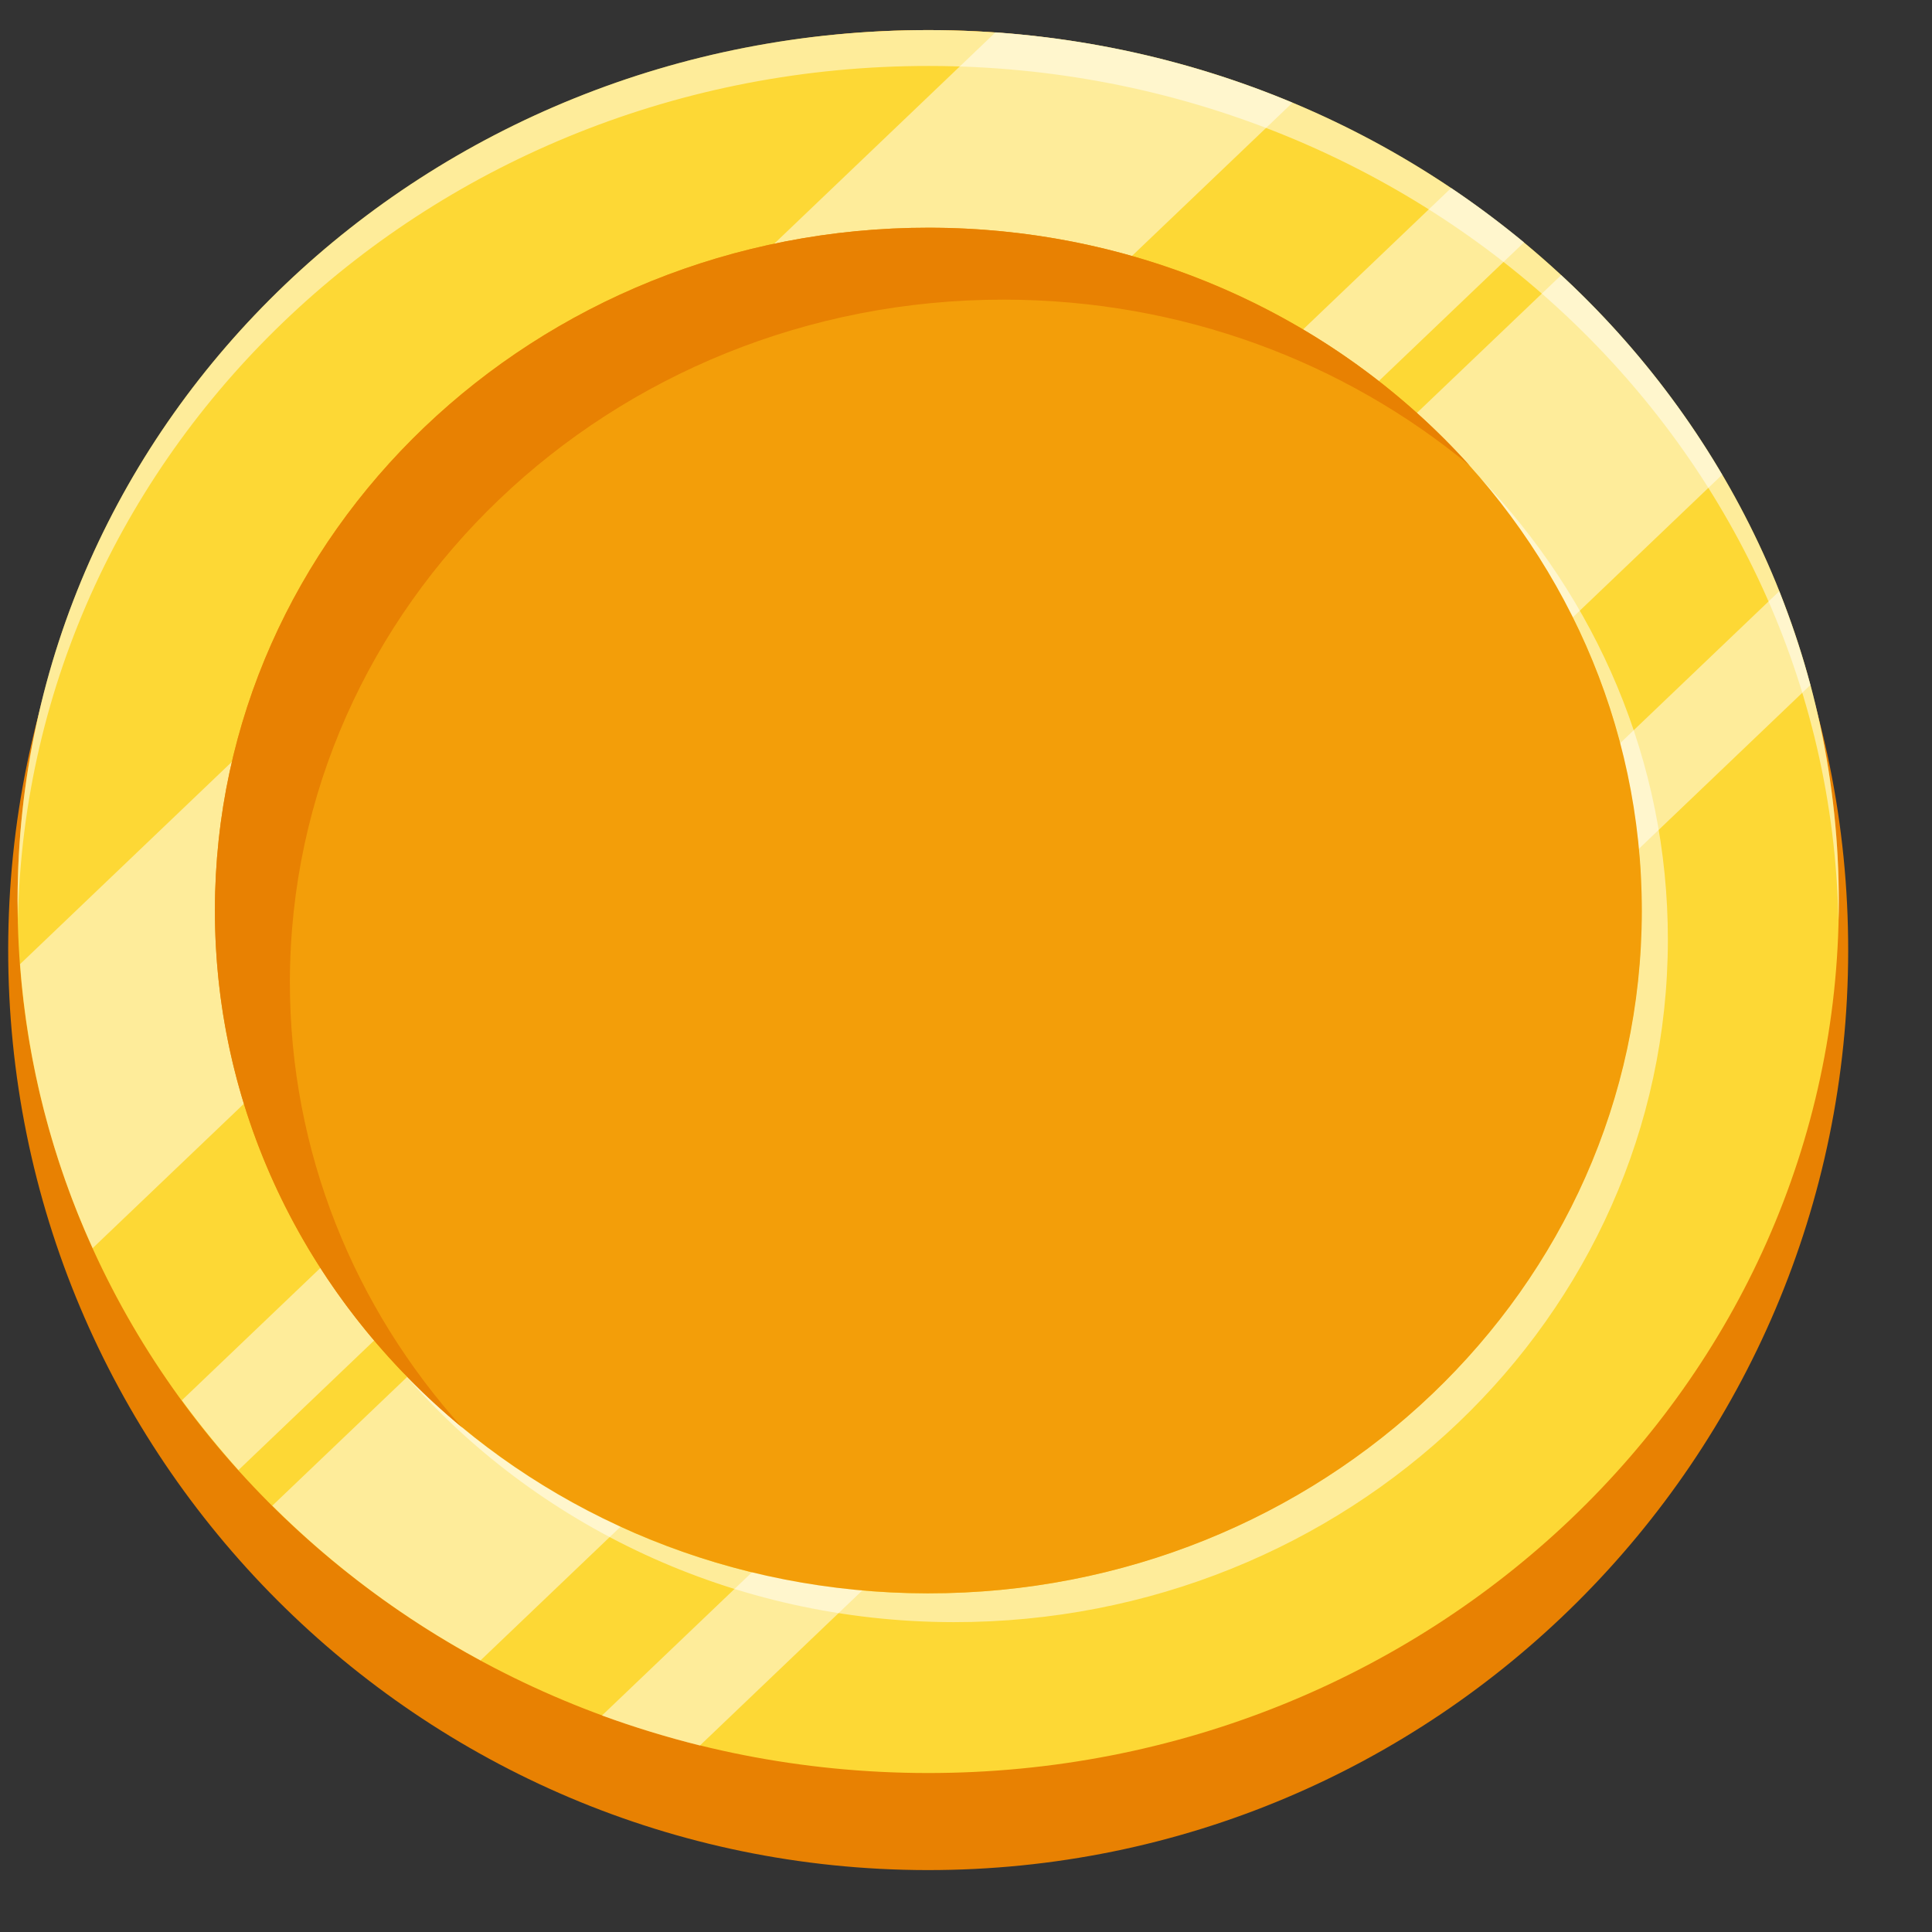
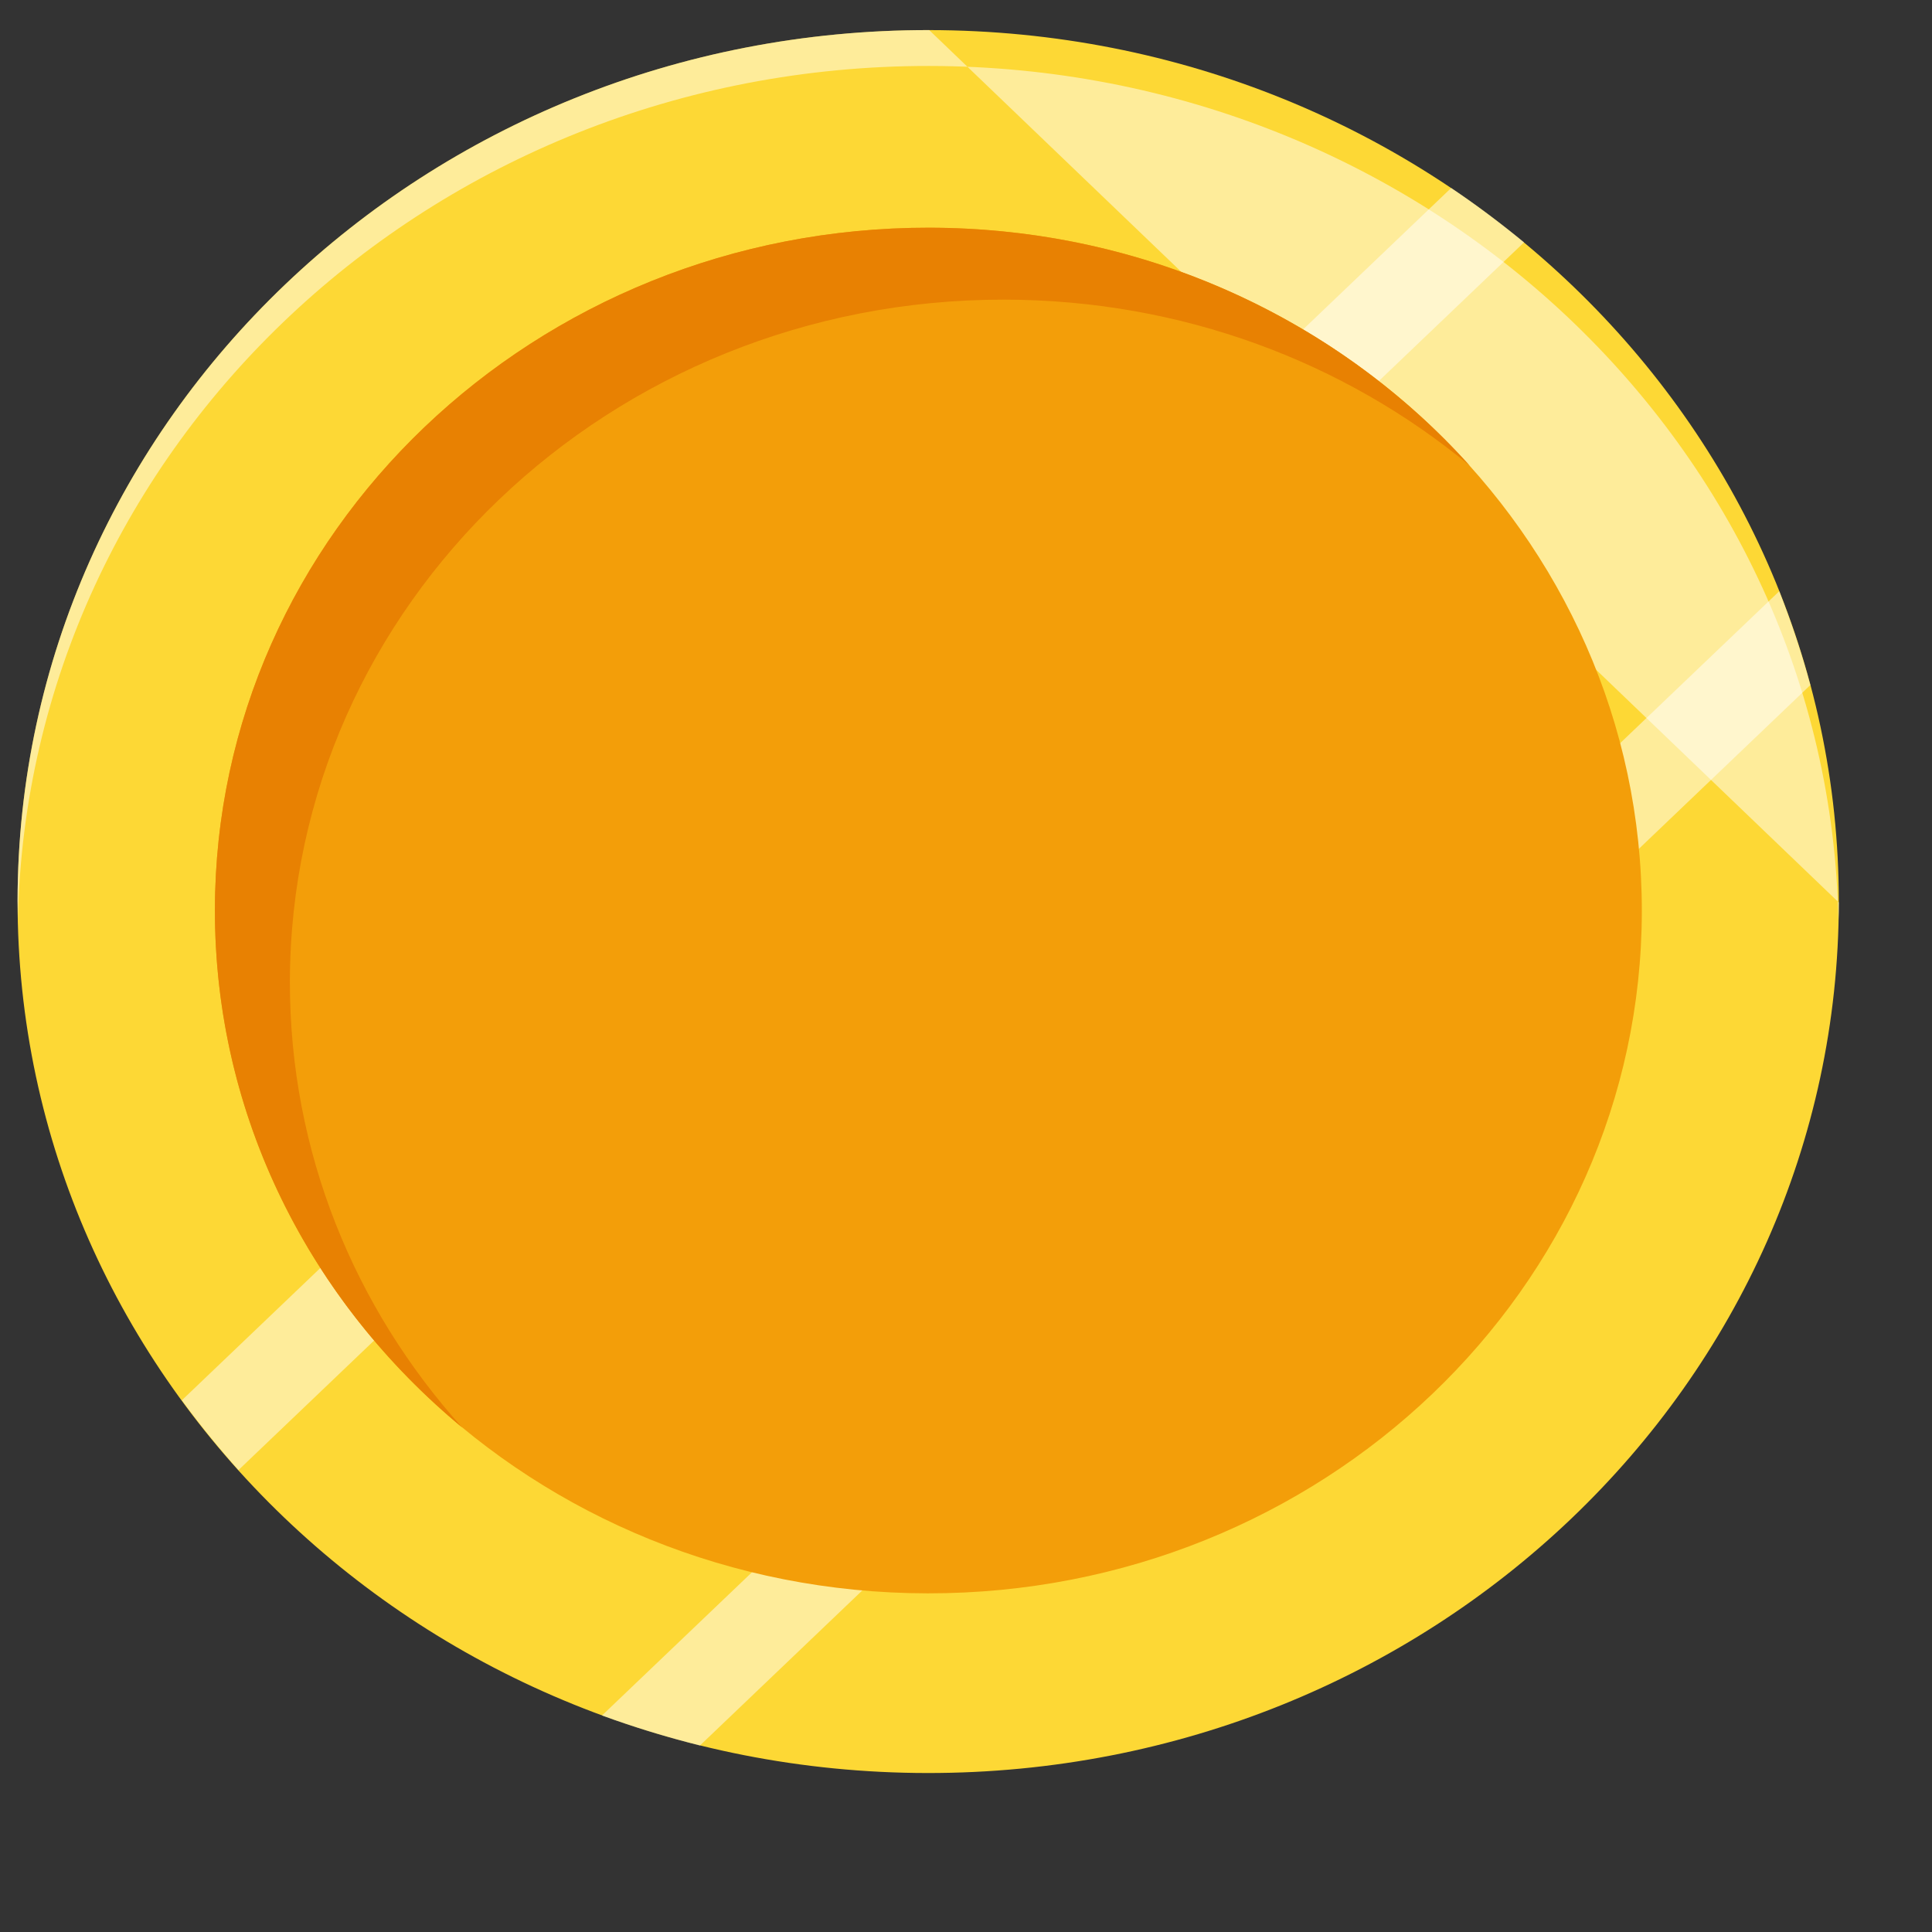
<svg xmlns="http://www.w3.org/2000/svg" width="21" height="21" viewBox="0 0 21 21" fill="none">
  <rect x="0" y="0" width="21" height="21" fill="#333333" stroke="none" />
-   <path d="M10.079 20.327C15.601 20.333 20.083 15.86 20.089 10.338C20.095 4.815 15.623 0.333 10.1 0.327C4.577 0.321 0.095 4.793 0.089 10.316C0.083 15.839 4.556 20.321 10.079 20.327Z" fill="#E88102" />
  <path d="M10.079 19.272C15.546 19.278 19.982 15.041 19.987 9.81C19.993 4.578 15.566 0.333 10.1 0.327C4.633 0.321 0.197 4.557 0.191 9.789C0.186 15.02 4.613 19.266 10.079 19.272Z" fill="#FDD835" />
-   <path opacity="0.5" d="M14.049 1.116L1.007 13.567C0.571 12.61 0.299 11.57 0.218 10.48L10.821 0.351C11.959 0.434 13.045 0.697 14.049 1.116Z" fill="white" />
-   <path opacity="0.5" d="M18.719 5.16L5.223 18.048C4.383 17.594 3.624 17.027 2.96 16.366L16.97 2.99C17.655 3.624 18.246 4.355 18.719 5.16Z" fill="white" />
  <path opacity="0.5" d="M16.566 2.634L2.592 15.979C2.376 15.736 2.168 15.482 1.977 15.22L15.774 2.043C16.048 2.227 16.313 2.427 16.566 2.634Z" fill="white" />
  <path opacity="0.5" d="M19.678 7.446L7.608 18.973C7.245 18.882 6.89 18.773 6.543 18.647L19.34 6.426C19.47 6.759 19.584 7.099 19.678 7.446Z" fill="white" />
-   <path opacity="0.5" d="M19.987 9.81C19.987 9.876 19.987 9.939 19.983 10.005C19.882 4.864 15.499 0.723 10.099 0.717C4.699 0.712 0.307 4.844 0.195 9.984C0.195 9.918 0.191 9.855 0.191 9.789C0.197 4.558 4.634 0.321 10.1 0.327C15.565 0.333 19.993 4.579 19.987 9.81Z" fill="white" />
-   <path opacity="0.5" d="M18.129 10.218C18.125 14.316 14.648 17.636 10.366 17.632C7.962 17.629 5.812 16.576 4.389 14.93C5.804 16.396 7.827 17.316 10.081 17.319C14.362 17.323 17.839 14.003 17.843 9.905C17.845 8.108 17.182 6.463 16.073 5.177C17.349 6.502 18.131 8.273 18.129 10.218Z" fill="white" />
+   <path opacity="0.5" d="M19.987 9.81C19.987 9.876 19.987 9.939 19.983 10.005C19.882 4.864 15.499 0.723 10.099 0.717C4.699 0.712 0.307 4.844 0.195 9.984C0.195 9.918 0.191 9.855 0.191 9.789C0.197 4.558 4.634 0.321 10.1 0.327Z" fill="white" />
  <path d="M10.083 17.319C14.366 17.324 17.842 14.004 17.846 9.905C17.85 5.806 14.382 2.48 10.099 2.475C5.816 2.471 2.34 5.79 2.336 9.889C2.331 13.988 5.8 17.314 10.083 17.319Z" fill="#F39E09" />
  <path d="M15.974 5.06C14.616 3.937 12.849 3.259 10.914 3.257C6.633 3.253 3.156 6.573 3.151 10.671C3.149 12.523 3.854 14.215 5.024 15.517C3.376 14.152 2.333 12.139 2.336 9.889C2.34 5.791 5.817 2.471 10.099 2.475C12.446 2.478 14.551 3.48 15.974 5.06Z" fill="#E88102" />
</svg>